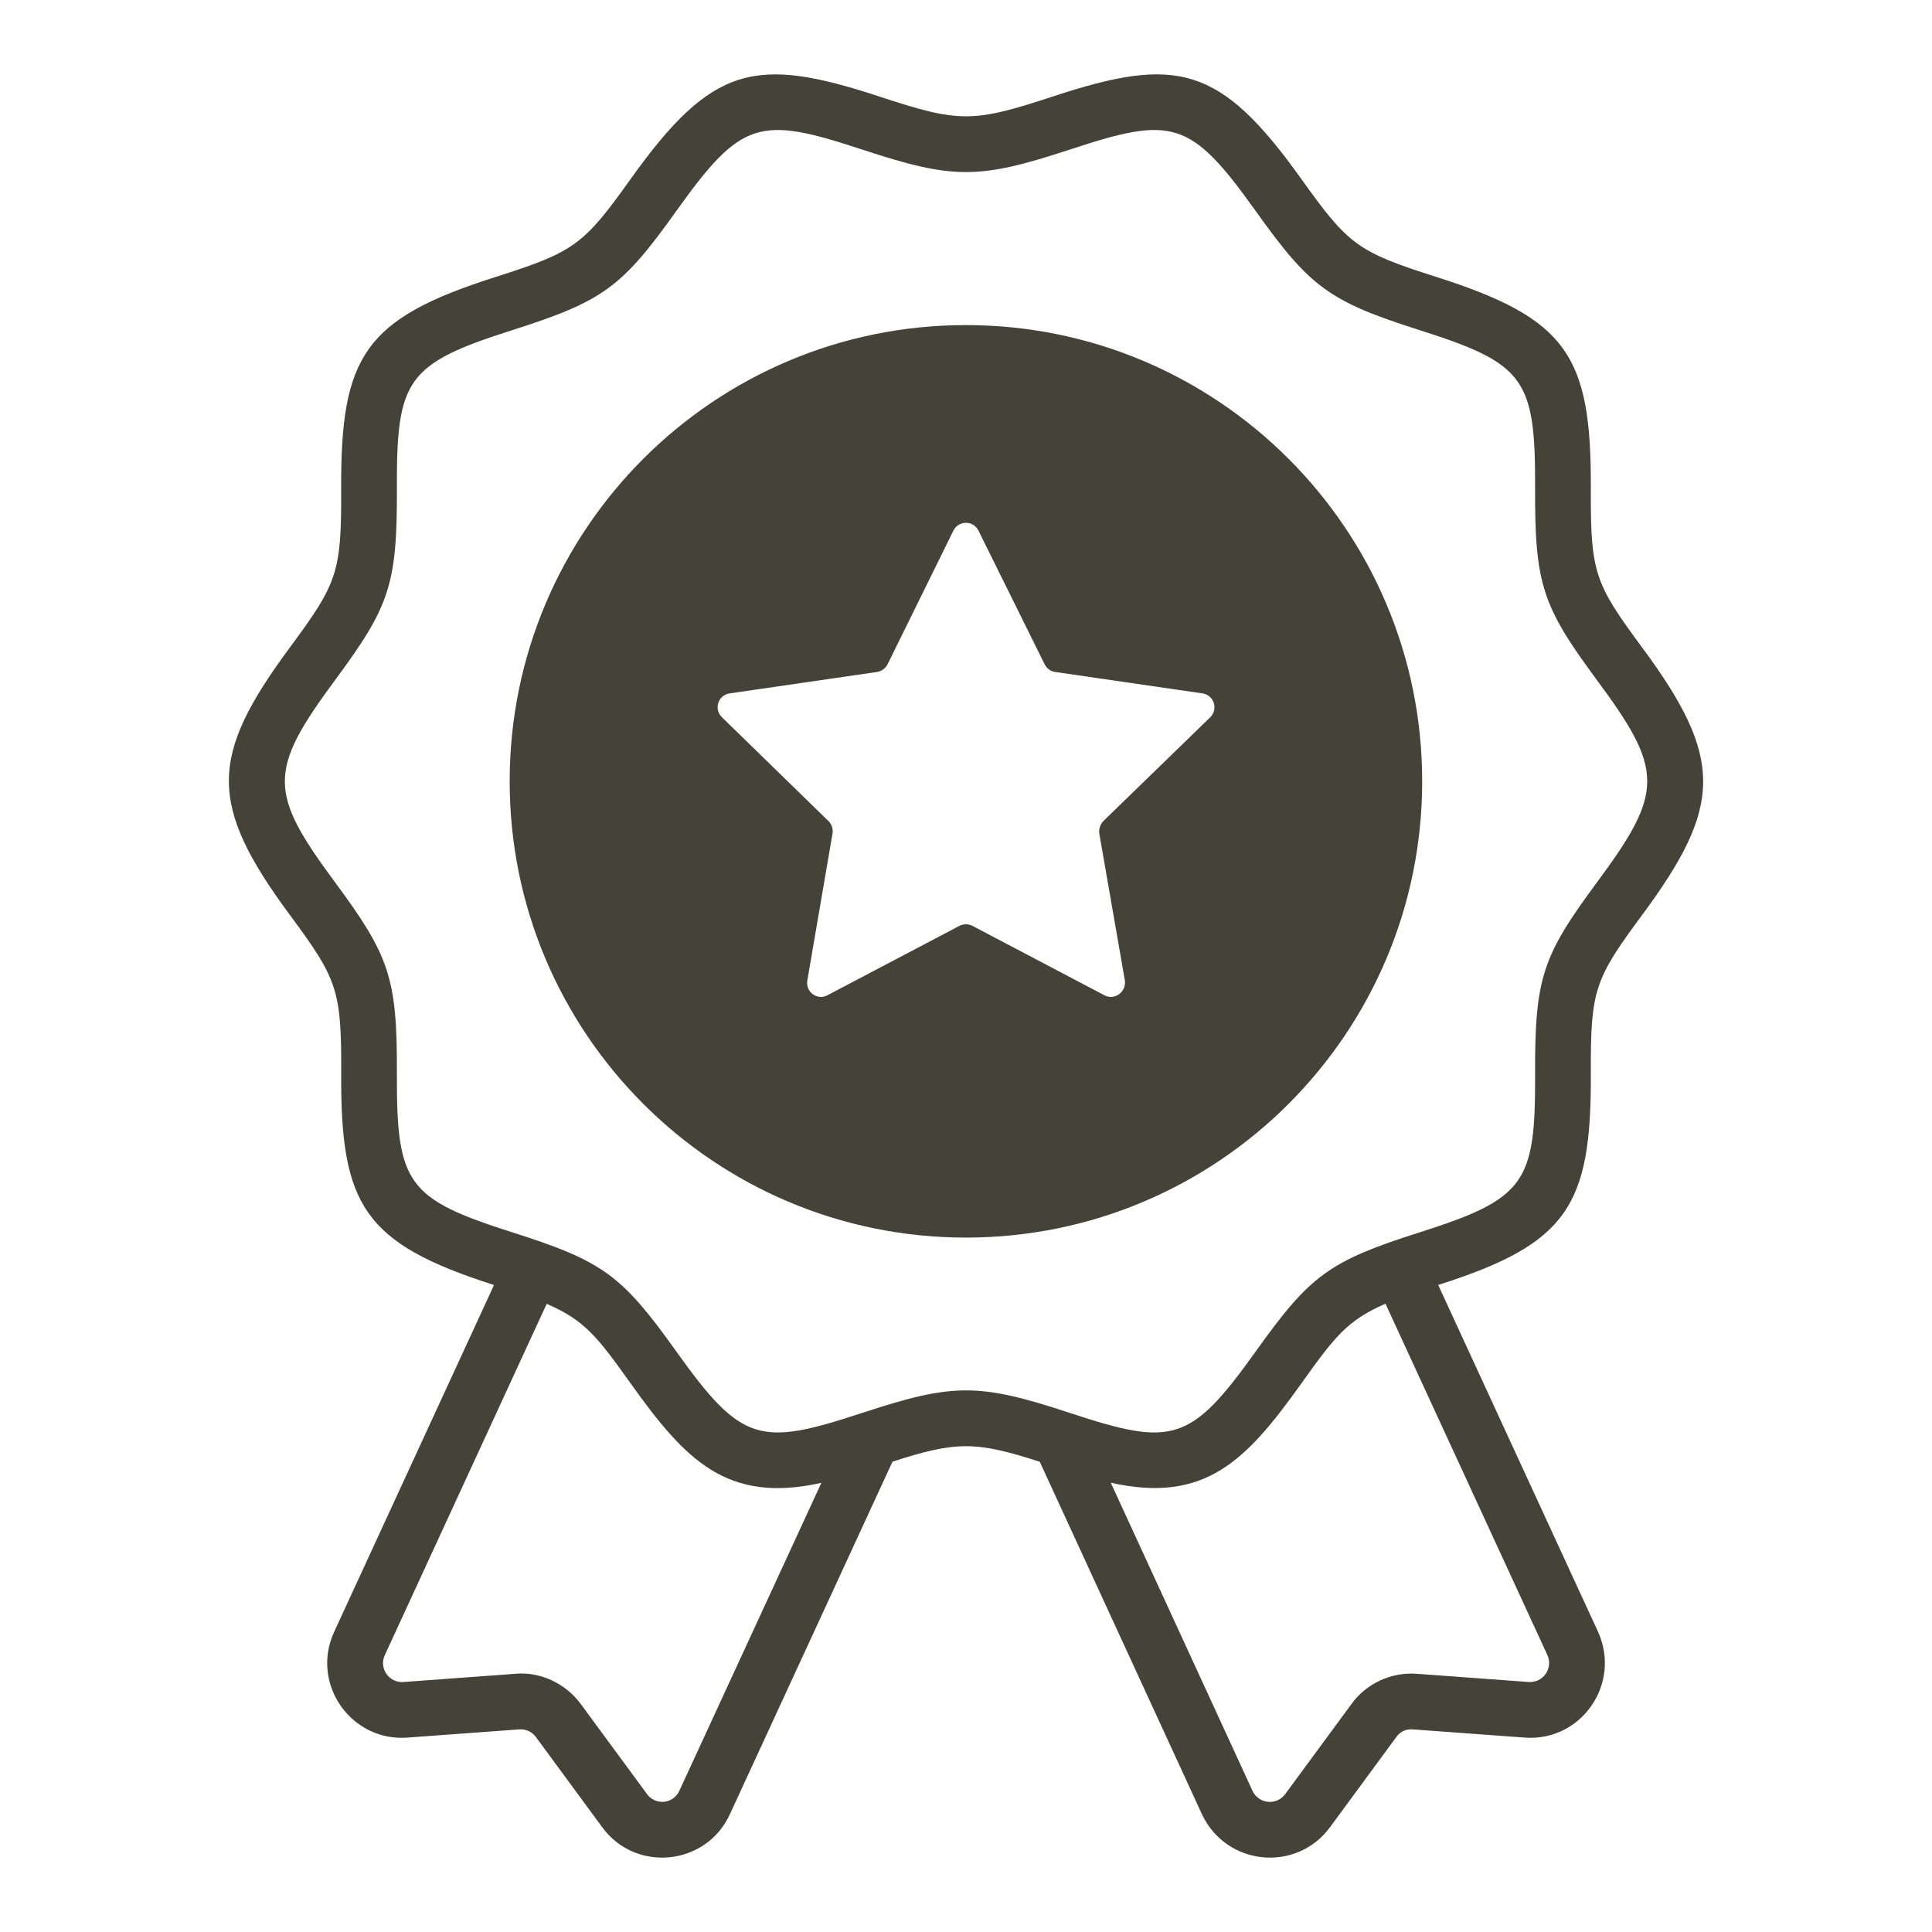
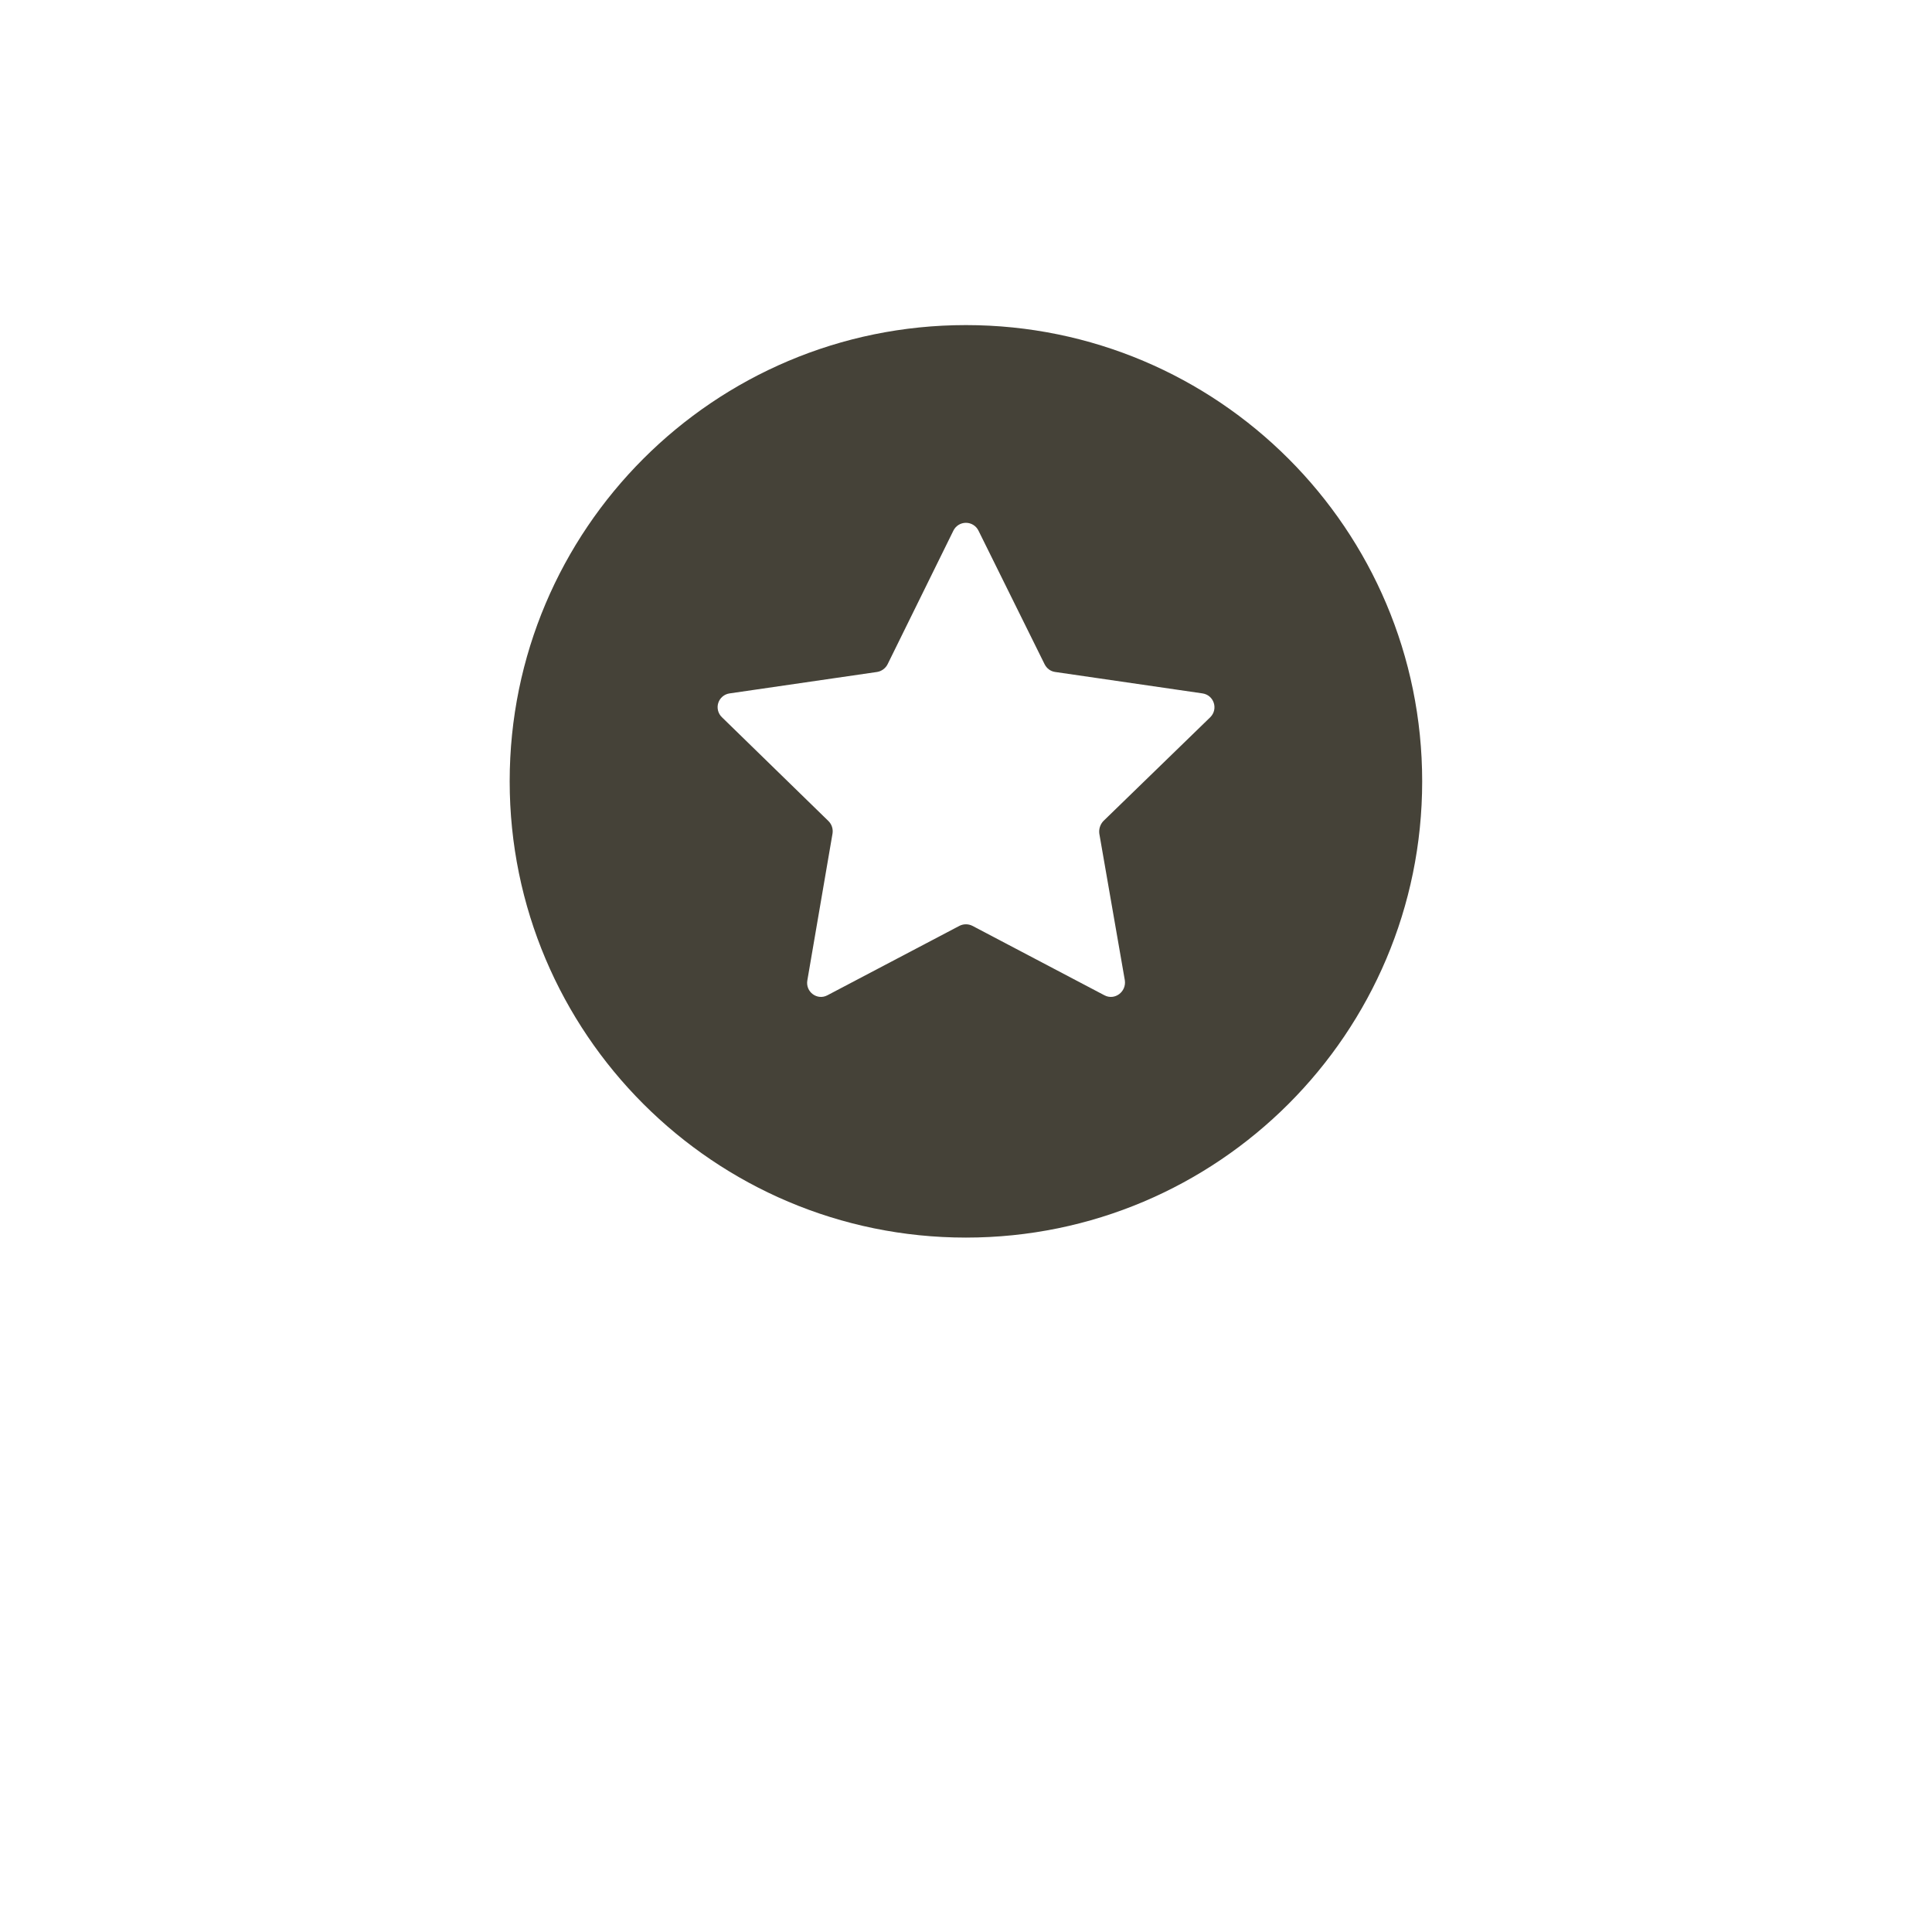
<svg xmlns="http://www.w3.org/2000/svg" width="512" height="512" viewBox="0 0 512 512" fill="none">
-   <path d="M435.174 242.49C456.53 213.621 456.953 201.028 435.174 171.578C422.551 154.515 421.497 151.768 421.586 129.427C421.744 94.256 415.314 84.45 380.734 73.422C359.782 66.756 357.399 64.984 344.776 47.31C323.262 17.2 311.752 14.788 279.102 25.54C257.746 32.57 254.29 32.59 232.904 25.54C200.264 14.808 188.734 17.2 167.23 47.3C154.608 64.984 152.264 66.727 131.272 73.422C96.614 84.45 90.273 94.345 90.411 129.427C90.509 151.709 89.485 154.466 76.833 171.568C55.526 200.378 55.004 212.991 76.833 242.49C89.446 259.544 90.519 262.311 90.421 284.642C90.273 319.271 96.318 329.501 130.918 340.538L88.599 432.363C82.13 446.256 93.148 461.666 108.035 460.474L137.721 458.298C138.552 458.248 139.382 458.409 140.134 458.765C140.887 459.121 141.537 459.662 142.024 460.336L159.491 484.095C168.323 496.393 187.198 494.512 193.461 480.718L236.518 387.357C253.433 381.892 258.553 381.892 275.548 387.386L318.507 480.747C324.917 494.512 343.605 496.354 352.515 484.164L370.091 460.258C370.582 459.57 371.249 459.027 372.021 458.685C372.793 458.342 373.643 458.212 374.482 458.308L404.021 460.474C418.918 461.656 429.798 446.296 423.477 432.393L381.138 340.528C415.314 329.638 421.744 319.684 421.586 284.651C421.497 262.301 422.551 259.544 435.174 242.49ZM180.04 474.564C179.683 475.365 179.121 476.058 178.41 476.572C177.698 477.085 176.864 477.402 175.991 477.489C175.118 477.576 174.238 477.43 173.439 477.067C172.641 476.704 171.953 476.136 171.445 475.421L153.889 451.554C149.783 446.02 143.058 442.948 136.501 443.578L106.962 445.744C106.08 445.82 105.194 445.662 104.393 445.286C103.593 444.909 102.906 444.327 102.402 443.6C101.898 442.872 101.596 442.024 101.525 441.142C101.454 440.26 101.618 439.375 102 438.576L144.88 345.53C155.021 349.912 158.349 354.333 167.23 366.759C181.704 387.022 192.683 398.522 217.672 392.969L180.04 474.564ZM405.094 445.744L375.683 443.588C368.889 442.997 362.096 446.069 358.147 451.593L340.601 475.44C340.081 476.157 339.382 476.724 338.574 477.085C337.766 477.446 336.877 477.588 335.996 477.497C335.116 477.406 334.274 477.086 333.557 476.568C332.839 476.049 332.27 475.352 331.907 474.544L294.364 392.939C319.304 398.483 330.194 387.179 344.776 366.768C353.618 354.382 356.956 349.922 367.166 345.501L410.046 438.547C410.425 439.346 410.587 440.231 410.516 441.113C410.445 441.995 410.144 442.843 409.642 443.571C409.141 444.3 408.457 444.884 407.658 445.266C406.86 445.647 405.976 445.812 405.094 445.744ZM406.817 284.711C406.935 313.52 404.237 317.666 376.245 326.576C352.141 334.256 347.228 337.919 332.754 358.182C315.504 382.306 310.699 383.398 283.72 374.507L283.513 374.438L283.336 374.379C259.361 366.493 252.597 366.503 228.621 374.399H228.601L228.277 374.498C201.318 383.389 196.503 382.325 179.243 358.173C164.769 337.899 159.816 334.227 135.752 326.576C107.986 317.725 105.072 313.786 105.18 284.711C105.278 259.17 103.28 253.4 88.707 233.707C71.142 209.968 71.014 204.297 88.707 180.351C103.211 160.757 105.288 155.017 105.18 129.368C105.072 100.548 107.76 96.403 135.752 87.492C159.856 79.812 164.779 76.159 179.253 55.886C196.464 31.802 201.229 30.65 228.286 39.571C252.705 47.605 259.243 47.615 283.72 39.571C310.689 30.68 315.494 31.743 332.754 55.896C347.228 76.169 352.19 79.842 376.245 87.502C404.011 96.344 406.935 100.282 406.817 129.368C406.718 154.968 408.766 160.708 423.299 180.361C440.904 204.149 440.973 209.831 423.299 233.707C408.796 253.301 406.718 259.071 406.817 284.711Z" fill="#454238" />
  <path d="M255.981 86.152C189.224 86.152 135.07 140.306 135.07 207.063C135.07 273.82 189.224 327.974 255.981 327.974C322.738 327.974 376.892 273.82 376.892 207.063C376.892 140.306 322.738 86.152 255.981 86.152ZM320.739 190.069L292.412 217.579C291.993 218.021 291.679 218.551 291.492 219.13C291.304 219.709 291.249 220.323 291.329 220.926L298.093 259.789C298.546 262.851 295.395 265.205 292.678 263.757L257.694 245.355C257.163 245.088 256.576 244.949 255.981 244.949C255.386 244.949 254.8 245.088 254.268 245.355L219.275 263.757C216.567 265.205 213.406 262.851 213.958 259.789L220.624 220.917C220.724 220.314 220.678 219.697 220.489 219.116C220.301 218.535 219.975 218.008 219.54 217.579L191.312 190.069C190.814 189.593 190.46 188.988 190.29 188.322C190.119 187.656 190.138 186.955 190.345 186.299C190.552 185.643 190.939 185.058 191.461 184.611C191.983 184.163 192.621 183.871 193.3 183.767L232.439 178.076C233.62 177.899 234.704 177.091 235.235 176.008L252.643 140.651C252.945 140.022 253.419 139.491 254.009 139.119C254.6 138.747 255.283 138.55 255.981 138.55C256.679 138.55 257.362 138.747 257.953 139.119C258.544 139.491 259.017 140.022 259.319 140.651L276.816 175.999C277.357 177.082 278.342 177.899 279.612 178.076L318.662 183.757C321.724 184.21 322.905 187.912 320.739 190.069Z" fill="#454238" />
</svg>